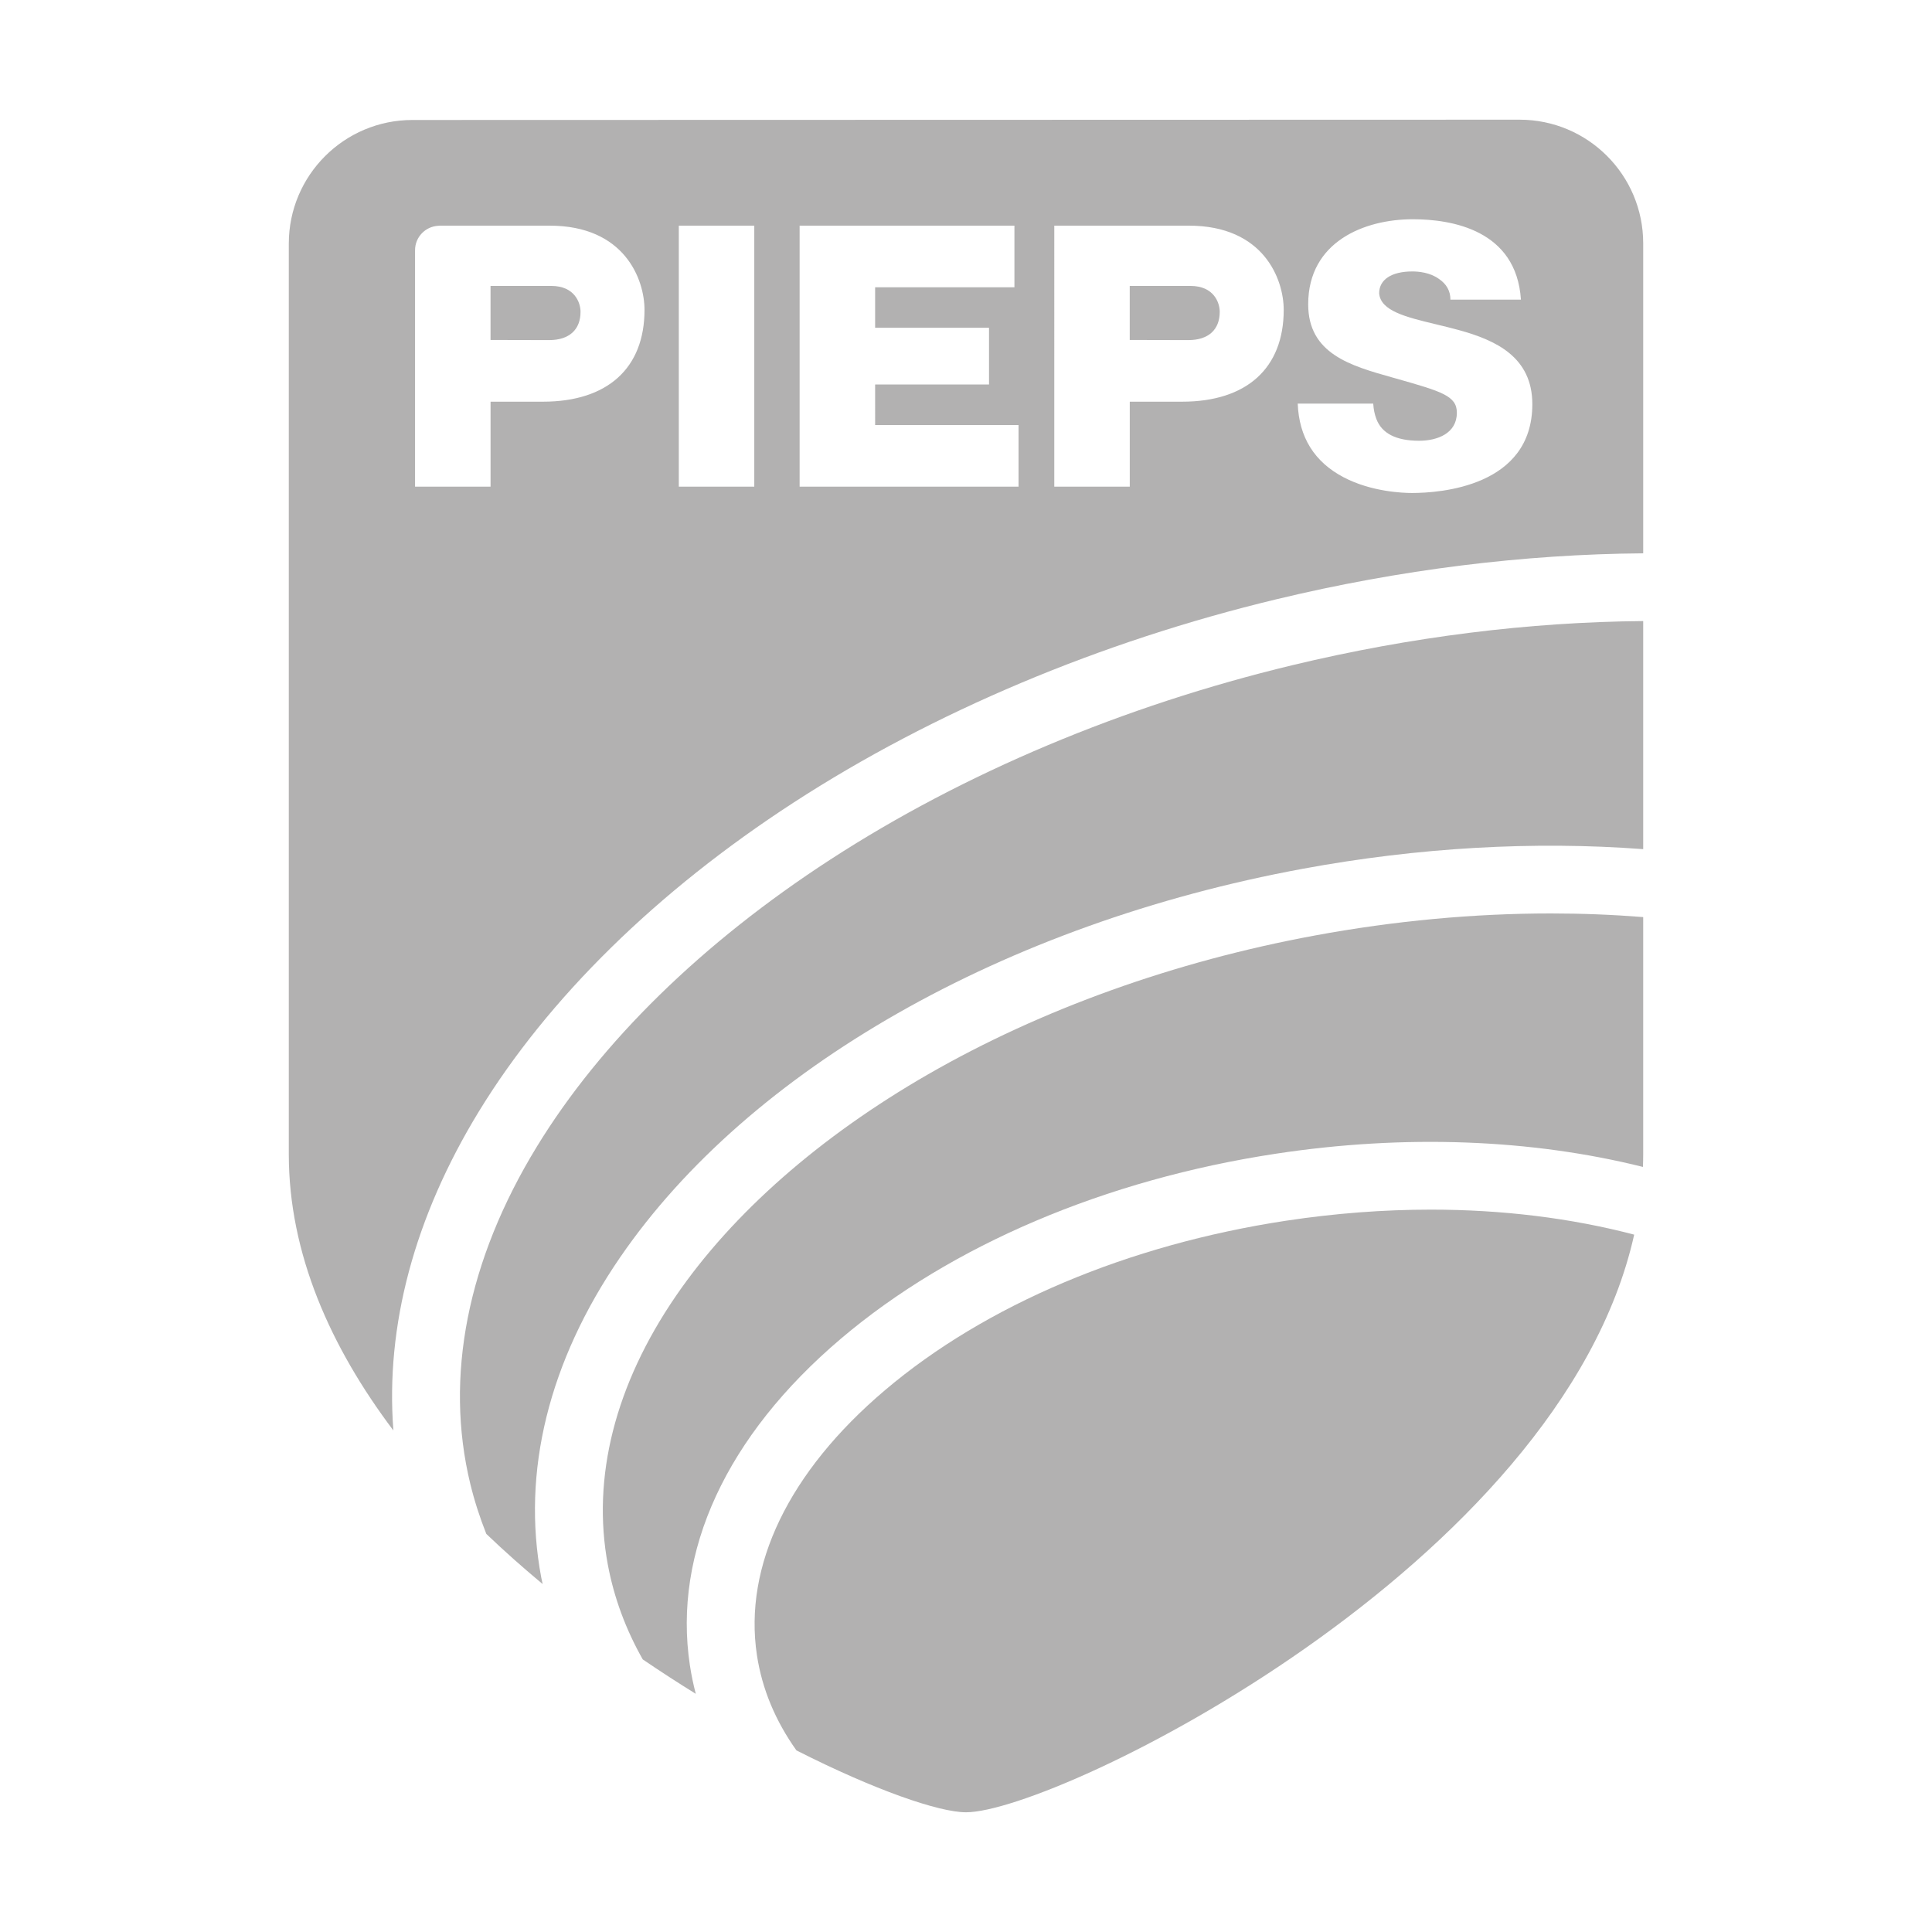
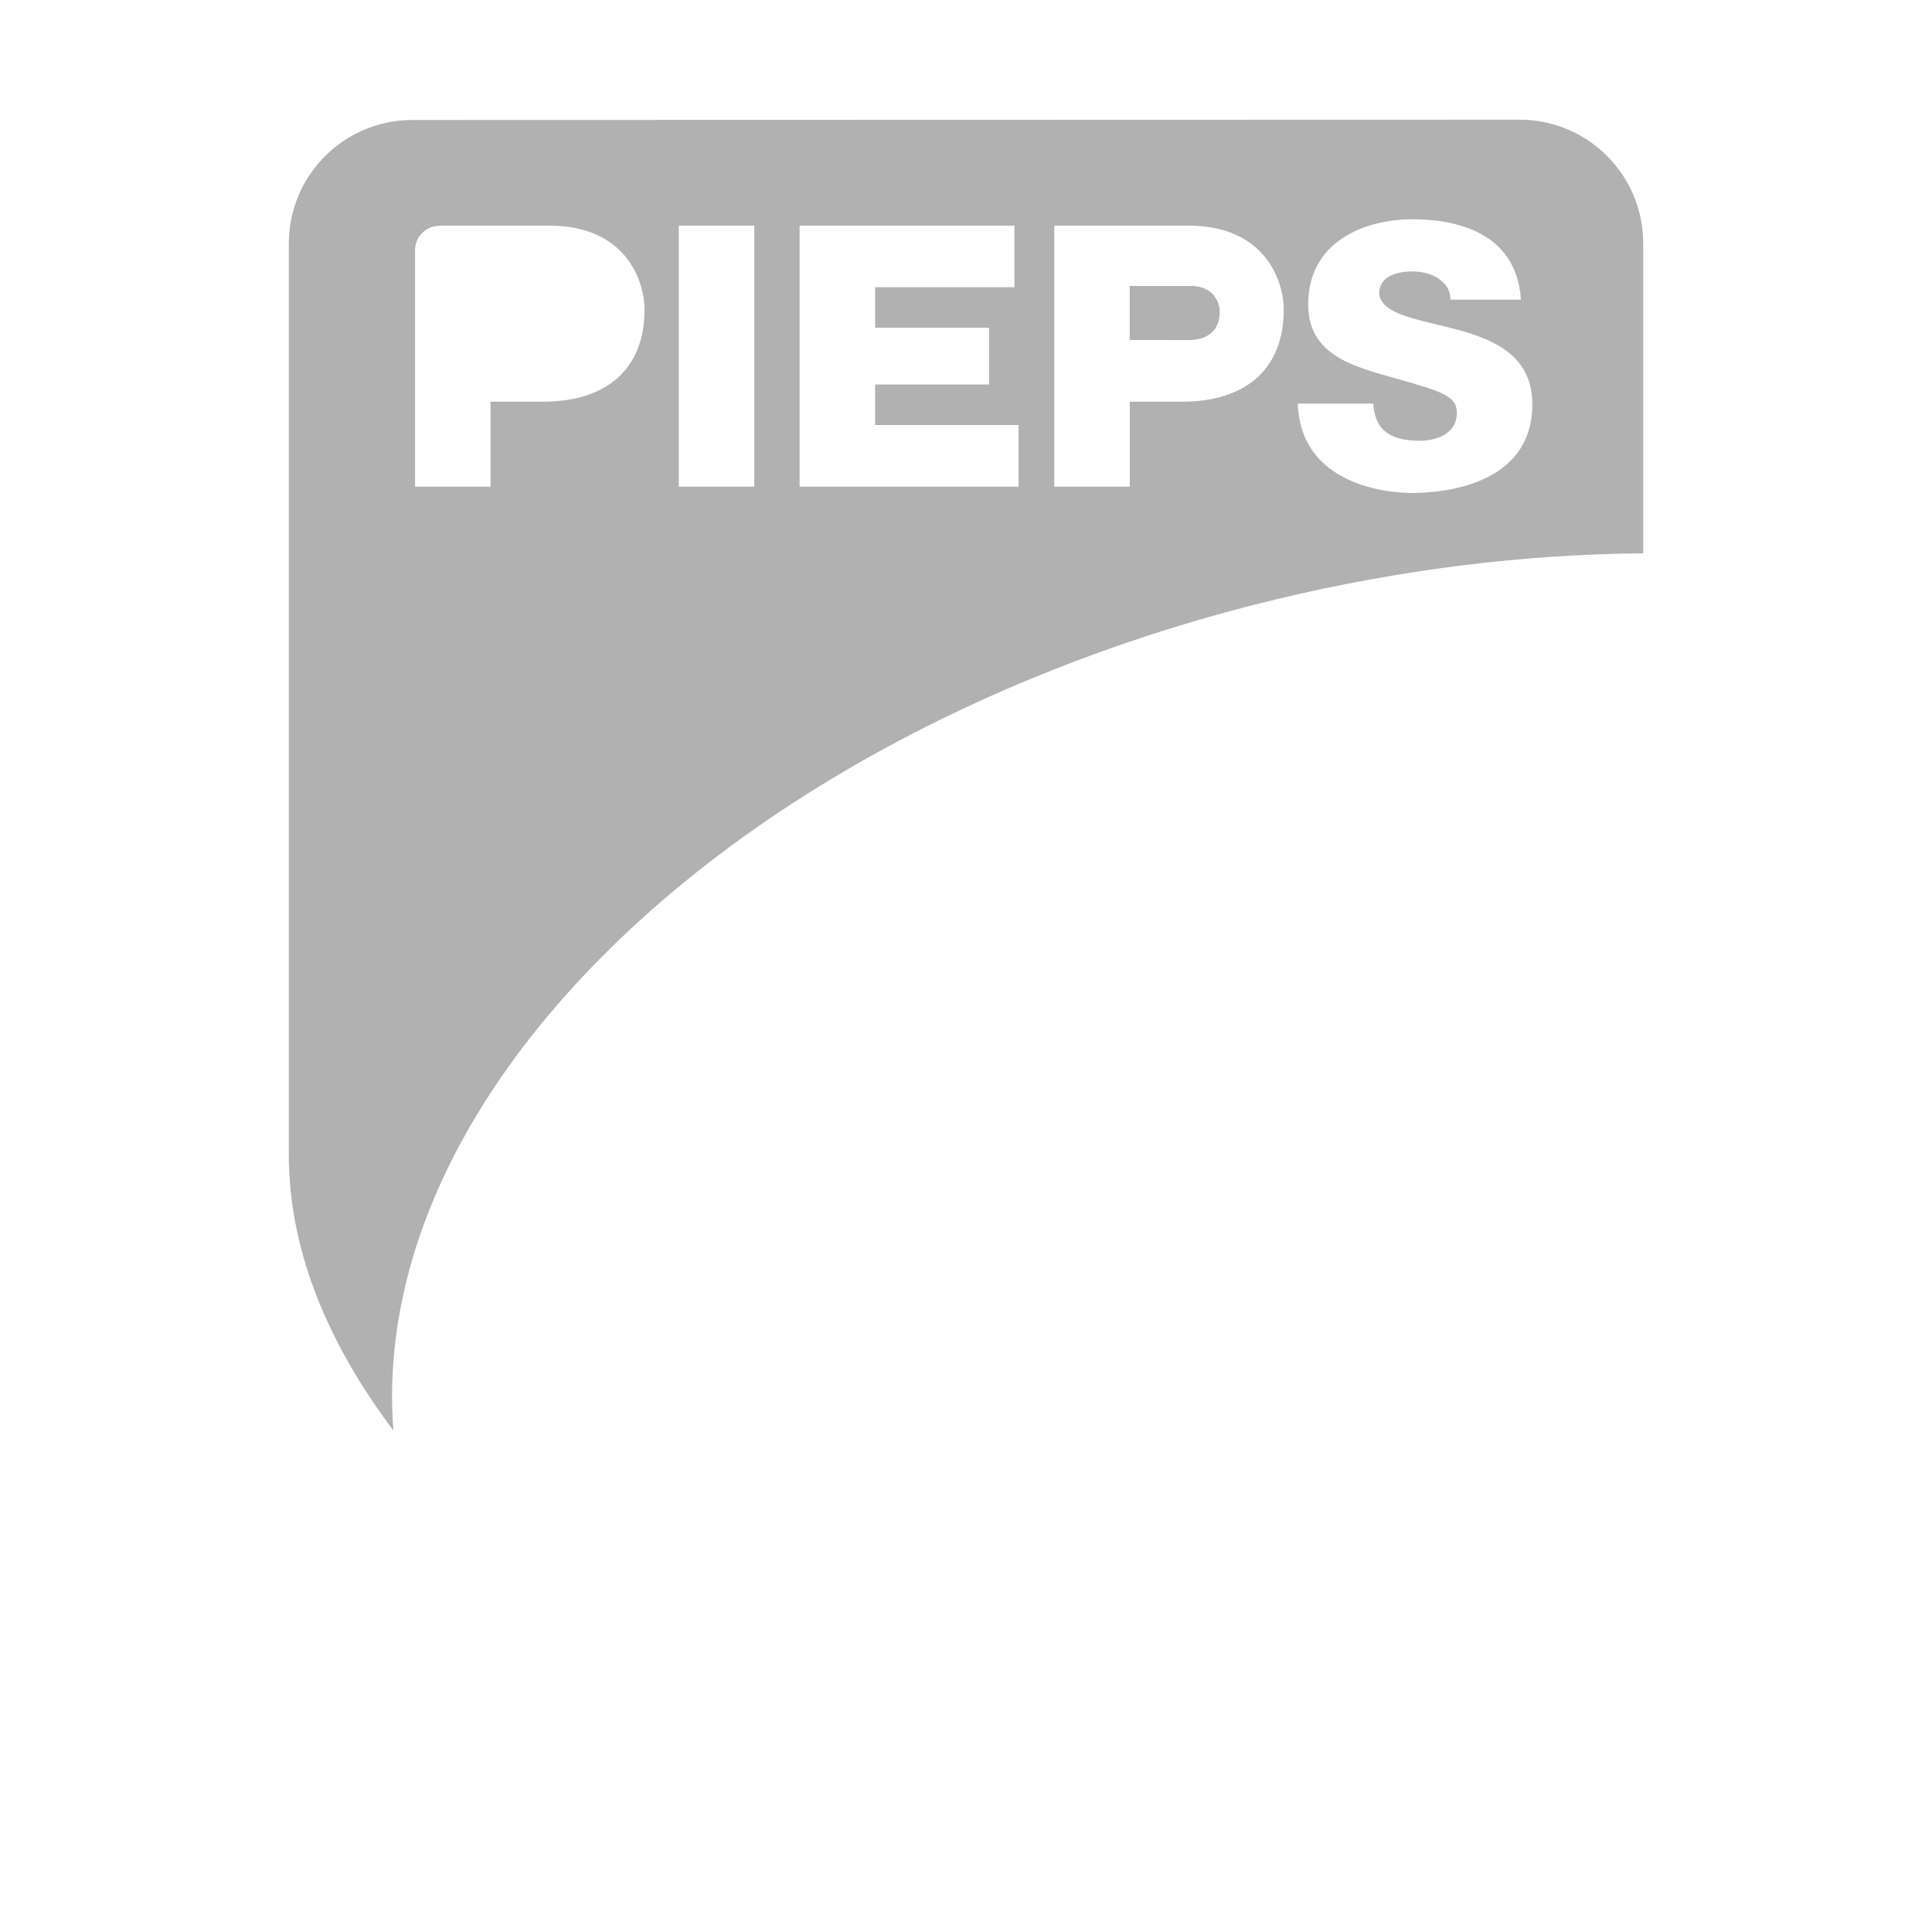
<svg xmlns="http://www.w3.org/2000/svg" version="1.1" id="Warstwa_1" x="0px" y="0px" width="600px" height="600px" viewBox="0 0 600 600" style="enable-background:new 0 0 600 600;" xml:space="preserve">
  <style type="text/css">
	.st0{fill:#B2B1B1;}
</style>
  <g>
-     <path class="st0" d="M214.25,517.17c-5.32-35.24,11.35-71.28,46.95-101.47c34.18-28.99,82.15-49.38,135.07-57.41   c39.98-6.07,79.33-4.55,113.96,4.11c0.05-1.3,0.08-2.6,0.08-3.91v-73.68c-9.4-0.75-18.96-1.13-28.66-1.13   c-23.87,0-48.51,2.27-73.31,6.85c-43.54,8.03-85.07,22.94-120.11,43.11c-33.62,19.35-60.69,43.13-78.28,68.77   c-18.93,27.59-26.25,56.49-21.17,83.58c1.93,10.28,5.59,20.09,10.83,29.35c5.52,3.76,11.03,7.32,16.47,10.69   C215.32,523.11,214.7,520.16,214.25,517.17" />
    <path class="st0" d="M378.8,96.84c0-2.91-1.89-8.04-9.06-8.04h-18.89v16.78l18.24,0.04C375.26,105.61,378.8,102.41,378.8,96.84" />
-     <path class="st0" d="M507.51,383.43c-19.56-5.14-40.91-7.77-63.15-7.77c-14.68,0-29.74,1.14-44.93,3.44   c-49.11,7.45-93.37,26.15-124.61,52.65c-29.83,25.3-43.94,54.51-39.75,82.27c1.59,10.52,5.76,20.45,12.27,29.58   c24.37,12.36,44.27,19.22,52.66,19.22C328.07,562.83,484.62,486.17,507.51,383.43" />
-     <path class="st0" d="M180.29,96.84c0-2.91-1.89-8.04-9.06-8.04h-18.89v16.78l18.24,0.04C176.75,105.61,180.29,102.41,180.29,96.84" />
    <path class="st0" d="M148.74,345.14c21.51-35.19,55.28-68.34,97.68-95.87c43.36-28.15,95.22-49.99,149.98-63.16   c38.45-9.25,76.9-13.99,113.91-14.27V75.57c0-21.21-17.19-38.4-38.4-38.4l-343.82,0.09c-21.21,0-38.4,17.19-38.4,38.4v282.83   c0,30.85,12.95,59.84,32.48,85.76C119.67,411.82,128.68,377.96,148.74,345.14 M433.69,117.59l-1.42-0.4   c-12.79-3.6-26-7.32-26-22.68c0-19.5,17.5-26.42,32.48-26.42c12.02,0,32.16,3.28,33.59,24.96h-21.9c0.02-2.64-1.21-4.86-3.58-6.44   c-2.78-2.01-6.35-2.31-8.23-2.31c-6.46,0-10.32,2.51-10.32,6.79c0.43,5.48,8.36,7.39,17.55,9.6c2.41,0.58,4.9,1.18,7.39,1.87   c11.19,3.1,22.63,8.26,22.63,22.96c0,25.59-28.61,27.58-37.38,27.58c-2.8,0-12.61-0.35-21.25-4.89   c-9.05-4.75-13.83-12.44-14.23-22.87h23.45c0.1,1.73,0.43,3.36,0.97,4.76c1.68,4.5,6.14,6.78,13.28,6.78   c5.66,0,11.72-2.28,11.72-8.69C452.45,122.93,447.72,121.58,433.69,117.59 M327.41,70.08h41.81c23.29,0,29.45,16.69,29.45,26.15   c0,18.12-11.5,28.52-31.55,28.52h-16.26v26.38h-23.44V70.08z M248.33,70.08h66.71v19.13h-43.26v12.59h35.37v17.61h-35.37V132h44.54   v19.13h-67.99V70.08z M210.81,70.08h23.44v81.05h-23.44V70.08z M136.13,70.12c0.16-0.02,0.31-0.04,0.47-0.04h34.11   c23.29,0,29.45,16.69,29.45,26.15c0,18.12-11.5,28.52-31.55,28.52h-16.26v26.38H128.9l0-73.41   C128.89,73.64,132.1,70.32,136.13,70.12" />
-     <path class="st0" d="M168.08,489.86c-6.14-32.71,2.33-67.07,24.5-99.37c40.12-58.47,119.35-103.58,211.94-120.67   c36.05-6.66,71.88-8.65,105.79-6.11v-70.83c-35.34,0.29-72.13,4.85-108.99,13.71c-52.46,12.62-102.06,33.48-143.43,60.34   c-39.78,25.82-71.31,56.66-91.18,89.19c-21.56,35.28-28.71,71.48-20.66,104.69c1.29,5.32,2.97,10.5,4.98,15.56   c5.65,5.4,11.5,10.59,17.49,15.57C168.37,491.25,168.21,490.56,168.08,489.86" />
  </g>
  <g>
</g>
  <g>
</g>
  <g>
</g>
  <g>
</g>
  <g>
</g>
  <g>
</g>
</svg>